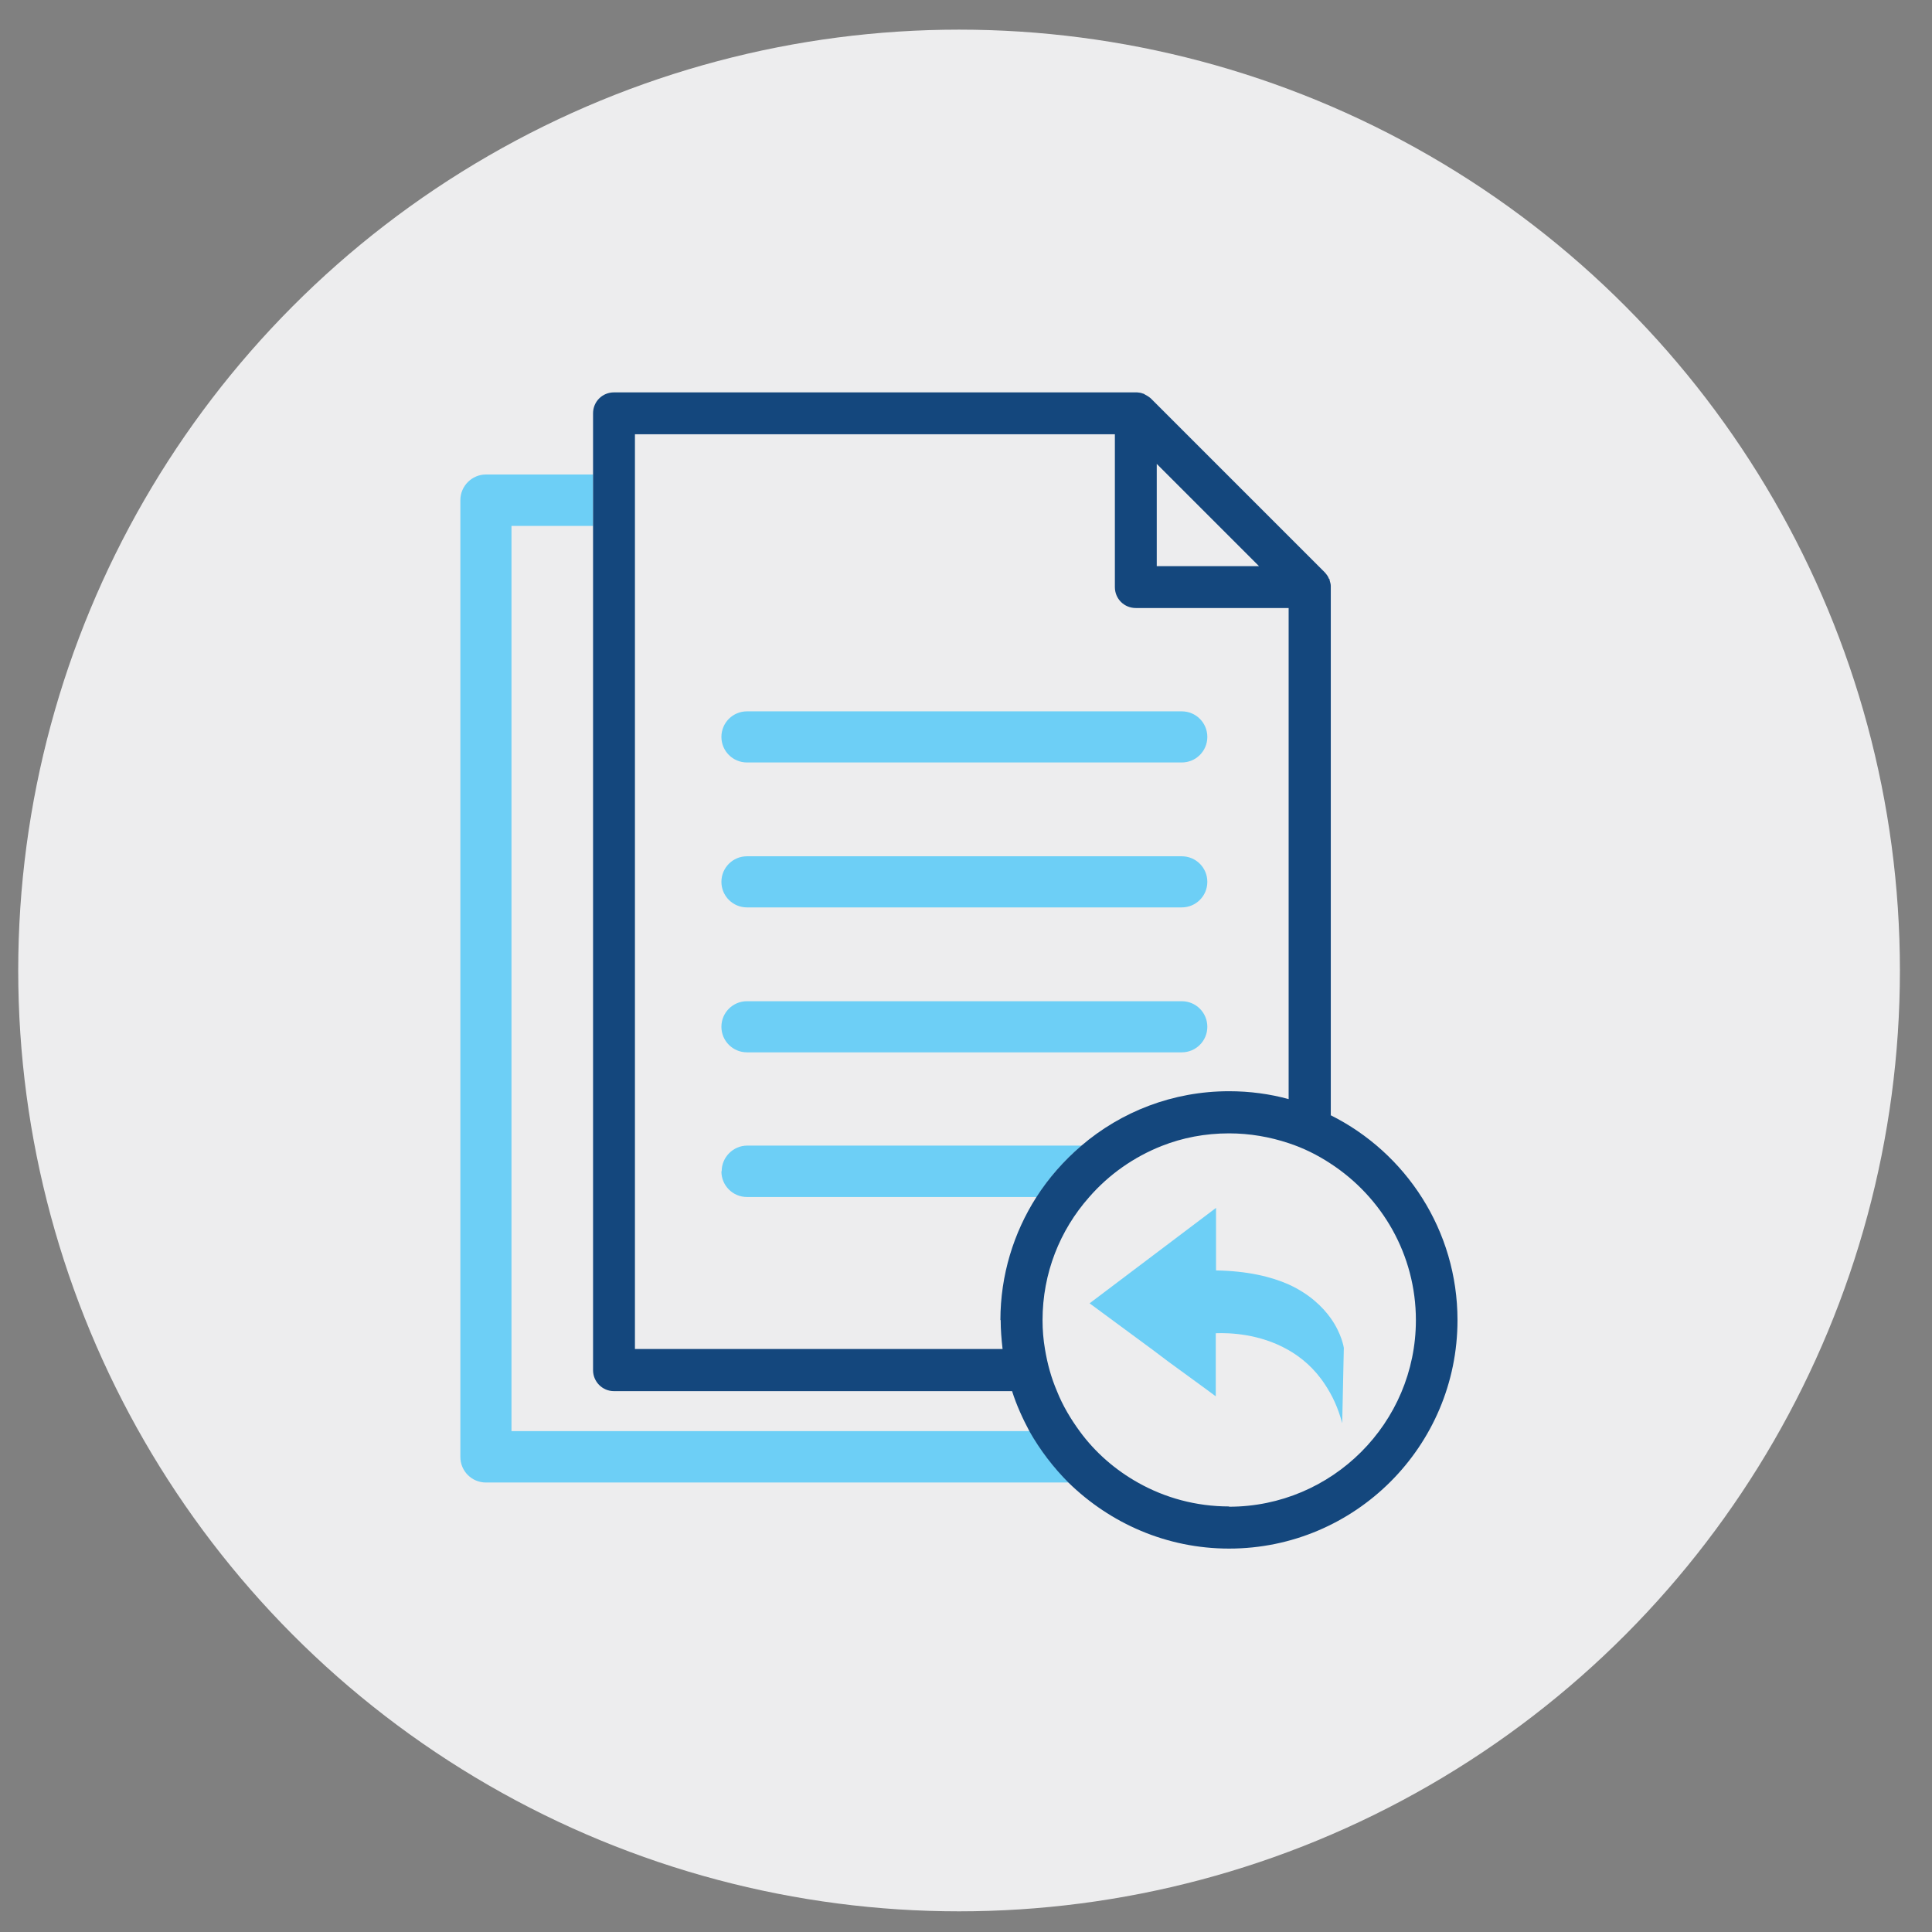
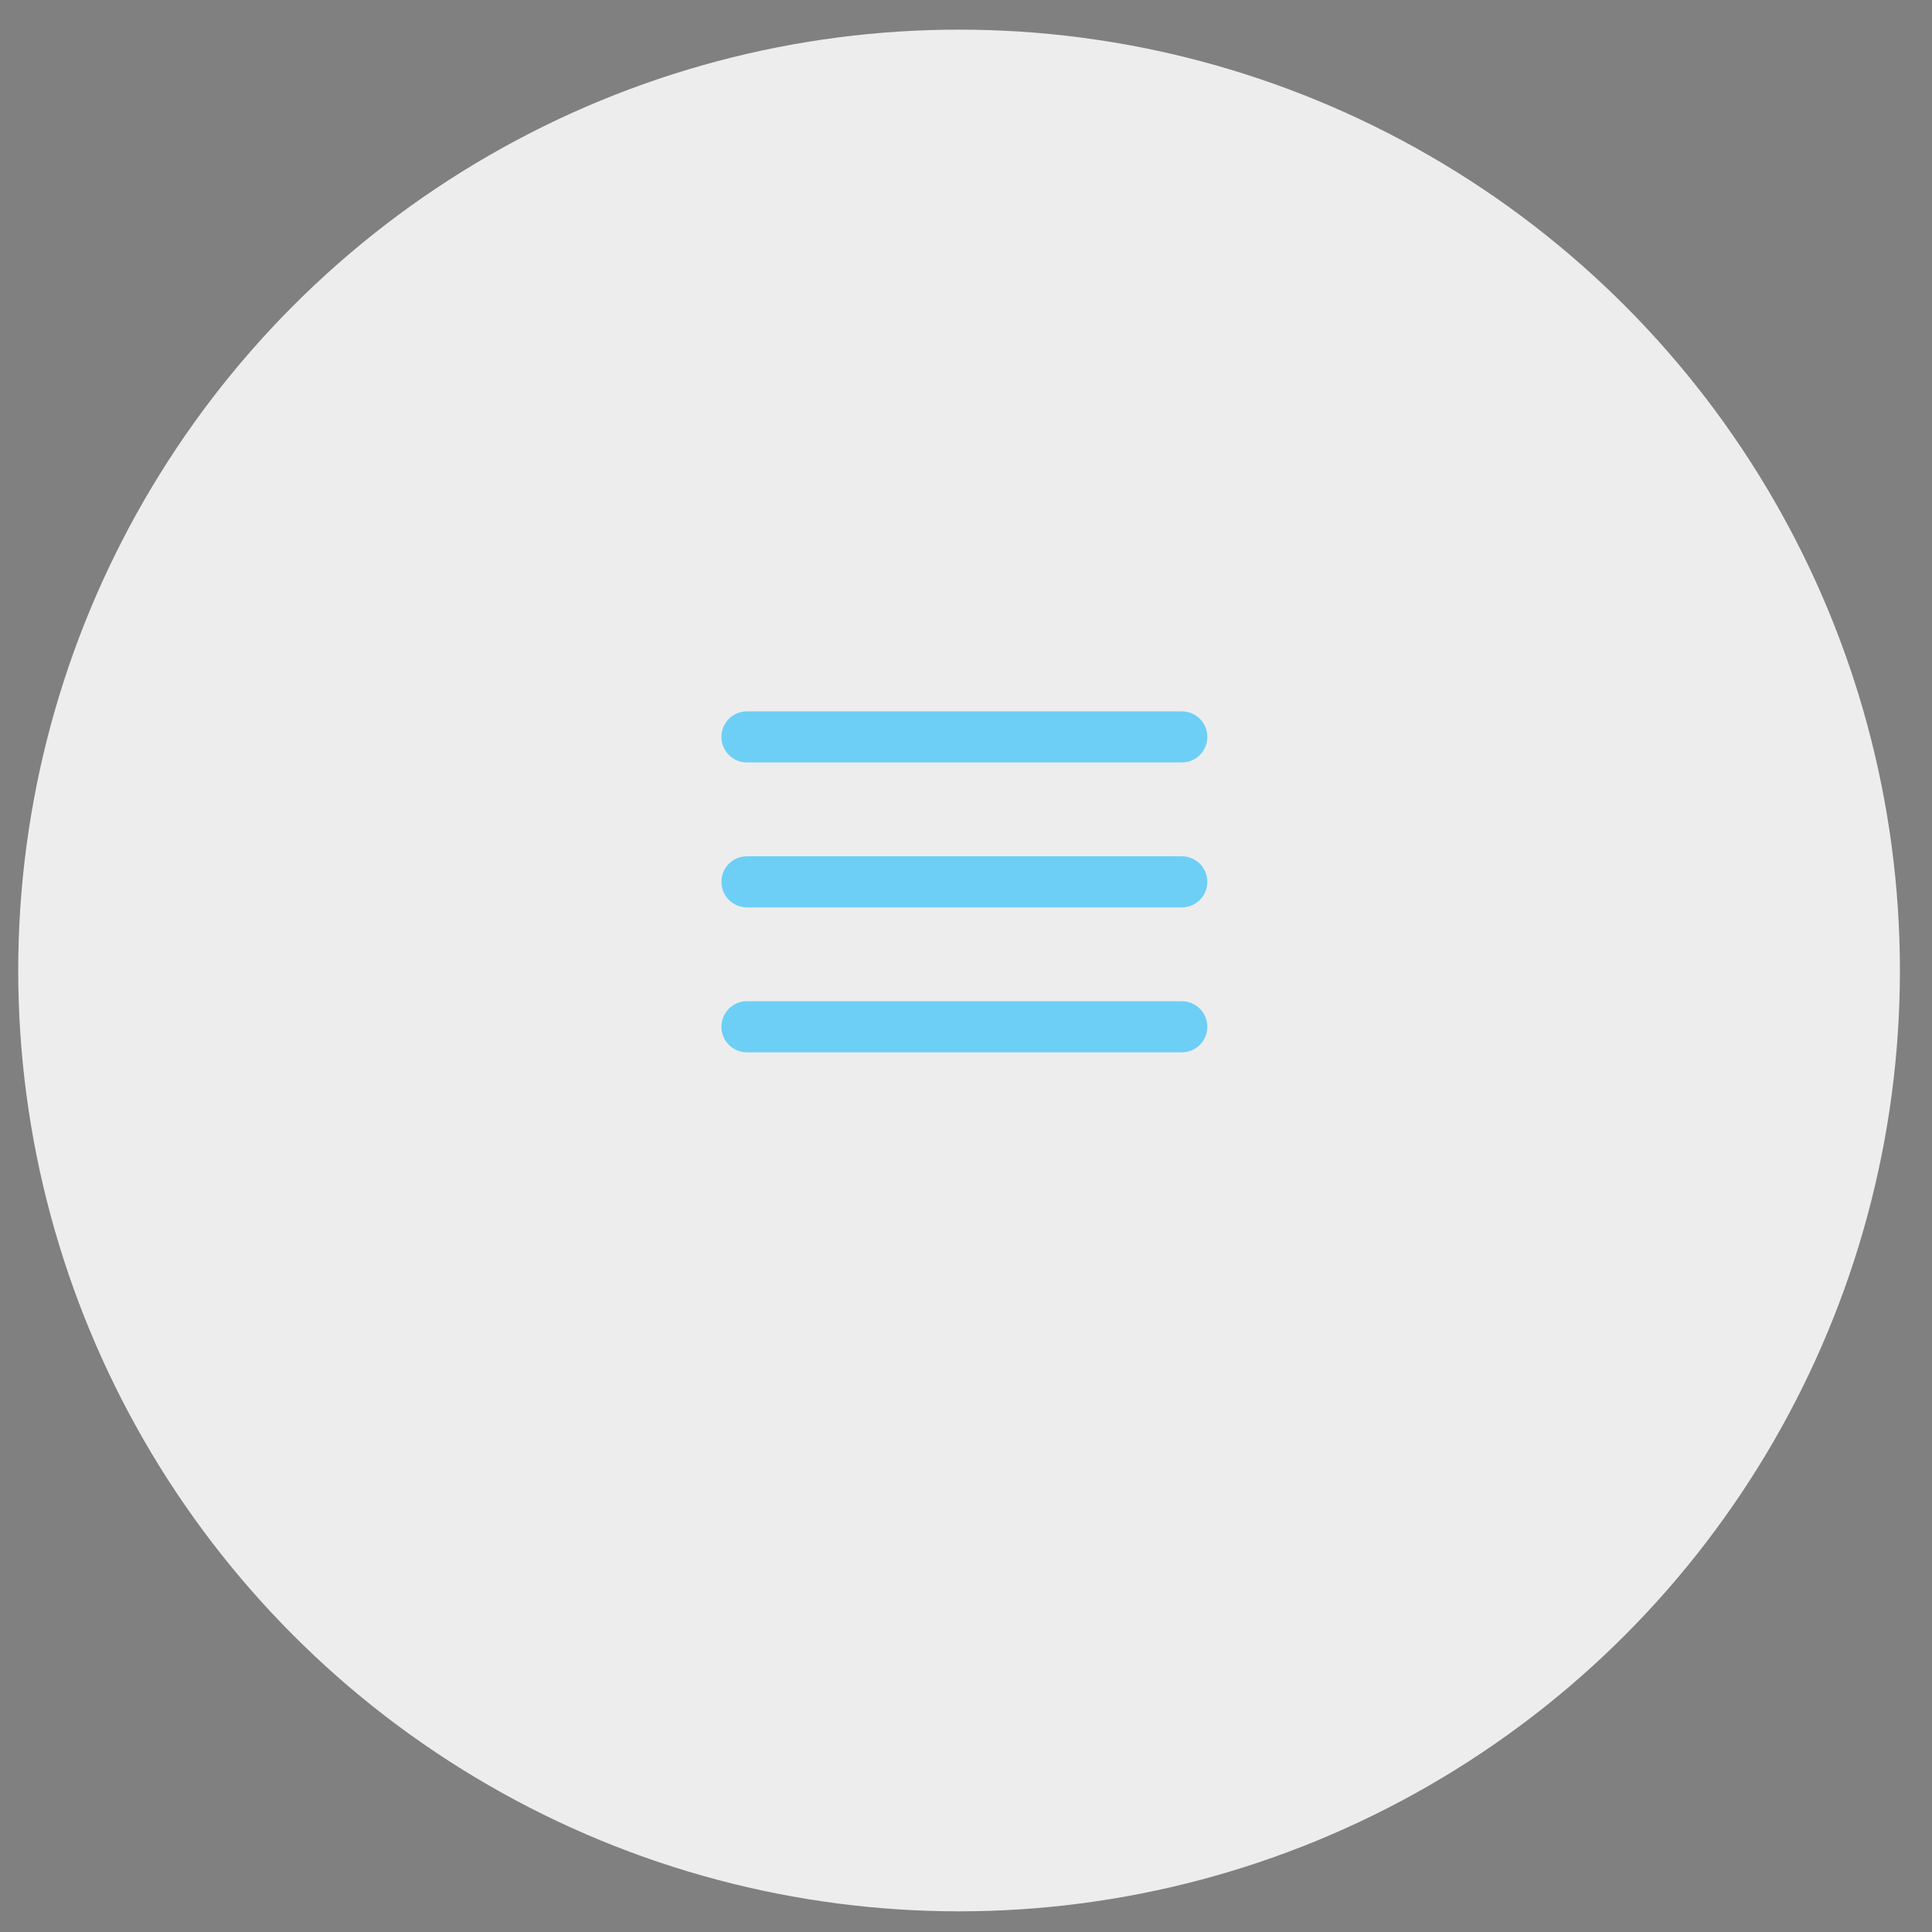
<svg xmlns="http://www.w3.org/2000/svg" viewBox="0 0 71.05 71.05">
  <rect x="0" y="0" width="71.05" height="71.05" fill="#808080" stroke="none" />
  <defs>
    <style>.cls-1{fill:#ededee;}.cls-2{fill:#14477d;}.cls-3{fill:#6dcff6;}</style>
  </defs>
  <g id="CIRCLES">
    <circle class="cls-1" cx="35.27" cy="35.69" r="34.6" />
  </g>
  <g id="ICONS">
-     <path class="cls-3" d="m18.81,52.64V19.34h3v-1.89h-3.94c-.52,0-.94.43-.94.94v35.19c0,.52.42.94.94.94h21.44c-.56-.56-1.05-1.19-1.44-1.89h-19.06Z" />
-     <path class="cls-3" d="m26.53,43.08c0,.52.42.94.94.94h10.66c.45-.71,1.01-1.35,1.65-1.89h-12.3c-.52,0-.94.43-.94.94Z" />
    <path class="cls-3" d="m27.47,38.7h15.99c.52,0,.94-.42.94-.94s-.42-.94-.94-.94h-15.99c-.52,0-.94.42-.94.94s.42.94.94.94Z" />
    <path class="cls-3" d="m27.47,33.37h15.99c.52,0,.94-.42.94-.94s-.42-.94-.94-.94h-15.99c-.52,0-.94.42-.94.94s.42.94.94.94Z" />
    <path class="cls-3" d="m27.47,28.04h15.99c.52,0,.94-.42.94-.94s-.42-.94-.94-.94h-15.99c-.52,0-.94.42-.94.94s.42.94.94.94Z" />
-     <path class="cls-2" d="m48.94,41.01v-19.41s0-.03,0-.05c0-.07-.02-.13-.04-.2,0-.03,0-.05-.03-.07-.03-.09-.09-.16-.15-.23l-6.4-6.4c-.07-.06-.15-.11-.23-.15-.02-.02-.04-.02-.07-.03-.07-.03-.13-.03-.2-.04-.02,0-.03,0-.05,0h-19.19c-.43,0-.77.34-.77.77v35.19c0,.42.34.77.77.77h14.64c.16.51.39,1.01.64,1.48.39.69.88,1.33,1.44,1.89,1.53,1.49,3.6,2.42,5.9,2.42,4.64,0,8.4-3.77,8.4-8.4,0-3.3-1.9-6.16-4.67-7.54Zm-6.4-23.95l3.76,3.76h-3.76v-3.76Zm-5.74,31.48c0,.36.03.72.07,1.07h-13.52V15.97h17.65v5.62c0,.43.34.77.77.77h5.62v18.06c-.69-.19-1.43-.29-2.19-.29-2.07,0-3.97.75-5.44,2.01-.63.54-1.19,1.17-1.65,1.89-.83,1.3-1.32,2.86-1.32,4.52Zm8.4,6.86c-1.22,0-2.36-.32-3.34-.87-.84-.47-1.58-1.11-2.15-1.89-.33-.45-.63-.95-.84-1.48-.21-.49-.35-1-.44-1.54-.06-.35-.09-.7-.09-1.07,0-1.73.64-3.31,1.71-4.52.72-.83,1.64-1.48,2.68-1.89.76-.3,1.59-.46,2.47-.46.76,0,1.5.13,2.19.36.55.18,1.07.44,1.54.75,1.89,1.23,3.14,3.35,3.14,5.76,0,3.78-3.08,6.86-6.87,6.86Z" />
-     <path class="cls-3" d="m49.42,49.55l-.06,2.79c-.15-.57-.37-1.03-.63-1.42-.39-.6-.88-1.01-1.38-1.29-1.03-.58-2.13-.62-2.64-.6v2.32l-.23-.17-.08-.06-1.44-1.05-.57-.43-2.32-1.71,4.65-3.51v2.3c1.16.02,2.03.23,2.68.52.76.35,1.24.82,1.54,1.24.41.58.48,1.09.48,1.09Z" />
  </g>
</svg>